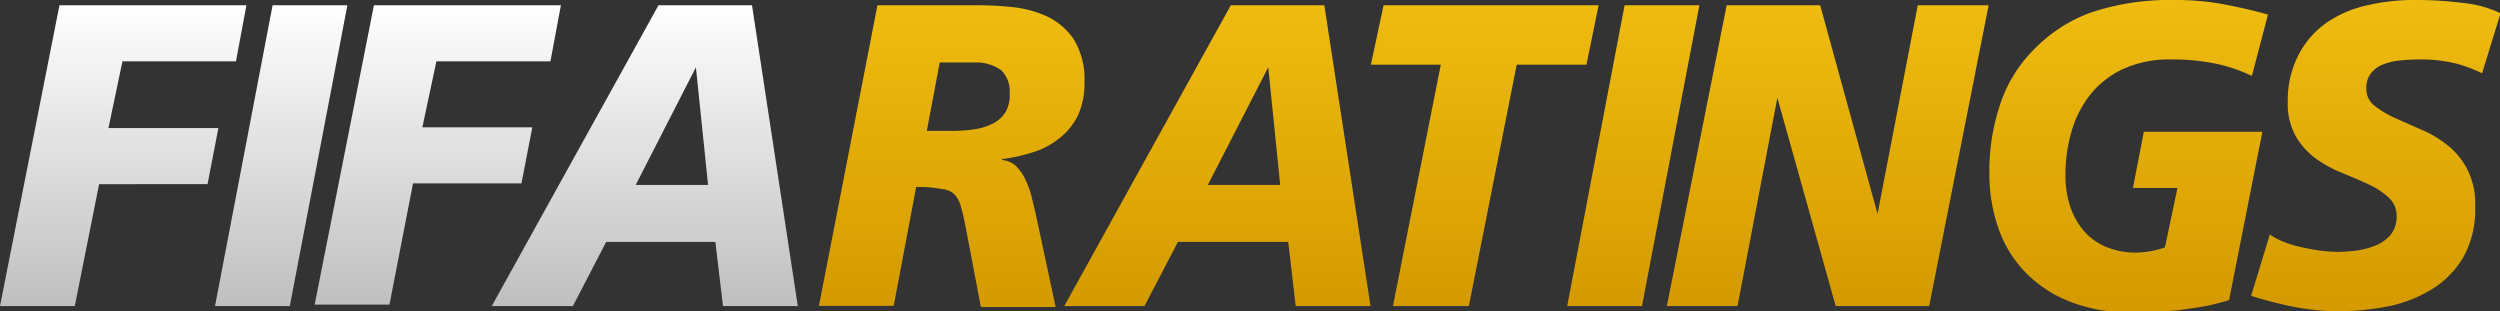
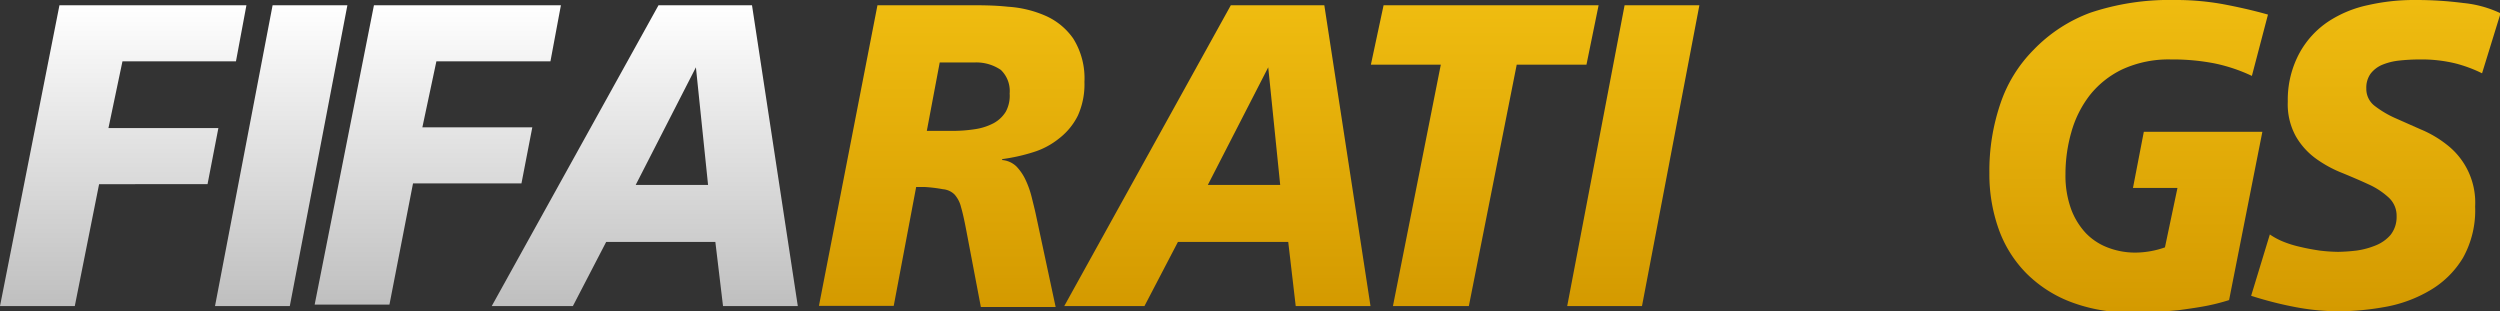
<svg xmlns="http://www.w3.org/2000/svg" xmlns:xlink="http://www.w3.org/1999/xlink" viewBox="0 0 133.71 16.65">
  <rect x="0" y="0" width="133.71" height="16.65" fill="#333333" stroke="none" />
  <defs>
    <style>.cls-1{fill:url(#linear-gradient);}.cls-2{fill:url(#linear-gradient-2);}.cls-3{fill:url(#linear-gradient-3);}.cls-4{fill:url(#linear-gradient-4);}.cls-5{fill:url(#linear-gradient-5);}.cls-6{fill:url(#linear-gradient-6);}.cls-7{fill:url(#linear-gradient-7);}.cls-8{fill:url(#linear-gradient-8);}.cls-9{fill:url(#linear-gradient-9);}.cls-10{fill:url(#linear-gradient-10);}.cls-11{fill:url(#linear-gradient-11);}</style>
    <linearGradient id="linear-gradient" x1="6.6" y1="0.28" x2="6.6" y2="16.37" gradientUnits="userSpaceOnUse">
      <stop offset="0" stop-color="#fff" />
      <stop offset="1" stop-color="#bfbfbf" />
    </linearGradient>
    <linearGradient id="linear-gradient-2" x1="15.04" y1="0.28" x2="15.04" y2="16.37" xlink:href="#linear-gradient" />
    <linearGradient id="linear-gradient-3" x1="23.41" y1="0.28" x2="23.41" y2="16.37" xlink:href="#linear-gradient" />
    <linearGradient id="linear-gradient-4" x1="34.5" y1="0.28" x2="34.5" y2="16.37" xlink:href="#linear-gradient" />
    <linearGradient id="linear-gradient-5" x1="50.89" y1="0.28" x2="50.89" y2="16.37" gradientUnits="userSpaceOnUse">
      <stop offset="0" stop-color="#efbc10" />
      <stop offset="1" stop-color="#d49a00" />
    </linearGradient>
    <linearGradient id="linear-gradient-6" x1="65.11" y1="0.28" x2="65.11" y2="16.37" xlink:href="#linear-gradient-5" />
    <linearGradient id="linear-gradient-7" x1="79.41" y1="0.28" x2="79.41" y2="16.37" xlink:href="#linear-gradient-5" />
    <linearGradient id="linear-gradient-8" x1="87.36" y1="0.28" x2="87.36" y2="16.37" xlink:href="#linear-gradient-5" />
    <linearGradient id="linear-gradient-9" x1="97.75" y1="0.28" x2="97.75" y2="16.37" xlink:href="#linear-gradient-5" />
    <linearGradient id="linear-gradient-10" x1="113.83" y1="0" x2="113.83" y2="16.65" xlink:href="#linear-gradient-5" />
    <linearGradient id="linear-gradient-11" x1="127.07" y1="0" x2="127.07" y2="16.65" xlink:href="#linear-gradient-5" />
  </defs>
  <title>fifa-ratings-logo-new</title>
  <g id="Layer_2" data-name="Layer 2">
    <g id="Layer_1-2" data-name="Layer 1">
-       <path class="cls-1" d="M3.18.28h10l-.56,3H6.55L5.8,6.85h5.88l-.58,3H5.3L4,16.37H0Z" />
+       <path class="cls-1" d="M3.18.28h10l-.56,3H6.55L5.8,6.85h5.88l-.58,3H5.3L4,16.37H0" />
      <path class="cls-2" d="M14.58.28h4L15.5,16.37h-4Z" />
      <path class="cls-3" d="M20,.28H30l-.56,3h-6.1l-.75,3.53h5.88l-.58,3h-5.8l-1.26,6.48h-4Z" />
      <path class="cls-4" d="M35.22.28h5l2.45,16.09h-4l-.41-3.43H32.42l-1.78,3.43H26.3Zm2,3.32h0L34,9.89h3.87Z" />
      <path class="cls-5" d="M46.93.28h4.79c.72,0,1.45,0,2.19.08a5.93,5.93,0,0,1,2,.48,3.55,3.55,0,0,1,1.49,1.22A4,4,0,0,1,58,4.38a4.07,4.07,0,0,1-.35,1.8,3.52,3.52,0,0,1-1,1.22,4.12,4.12,0,0,1-1.39.74,9.78,9.78,0,0,1-1.66.37v.05a1.24,1.24,0,0,1,.76.34,2.67,2.67,0,0,1,.5.74,4.92,4.92,0,0,1,.32.91c.08.32.15.6.21.87l1.07,5h-4l-.78-4.1c-.1-.52-.19-.94-.28-1.24a1.55,1.55,0,0,0-.35-.68,1,1,0,0,0-.62-.28A7.55,7.55,0,0,0,49.42,10H49l-1.2,6.36h-4ZM49.57,7h1.36a7.73,7.73,0,0,0,1.21-.09,3.11,3.11,0,0,0,1-.32,1.74,1.74,0,0,0,.65-.61A1.78,1.78,0,0,0,54,5a1.56,1.56,0,0,0-.47-1.26,2.33,2.33,0,0,0-1.38-.4H50.26Z" />
      <path class="cls-6" d="M65.83.28h5L73.3,16.37h-4l-.4-3.43H63l-1.79,3.43H56.92Zm2,3.32h0L64.6,9.89h3.87Z" />
      <path class="cls-7" d="M77.06,3.46H73.32L74,.28H85.5l-.65,3.18H81.12L78.56,16.37H74.5Z" />
      <path class="cls-8" d="M86.89.28h4L87.82,16.37h-4Z" />
-       <path class="cls-9" d="M92.35.28h5l3.07,11.16h0L102.57.28h3.79l-3.18,16.09h-5L95.06,5.23h0L92.93,16.37H89.15Z" />
      <path class="cls-10" d="M120.44,4.06a8.88,8.88,0,0,0-2-.67,11.65,11.65,0,0,0-2.33-.21,5.93,5.93,0,0,0-2.58.52,4.93,4.93,0,0,0-1.75,1.38,5.75,5.75,0,0,0-1,2,8.11,8.11,0,0,0-.31,2.23,5.24,5.24,0,0,0,.3,1.87,3.82,3.82,0,0,0,.8,1.3,3.22,3.22,0,0,0,1.19.77,4.06,4.06,0,0,0,1.45.26,4.84,4.84,0,0,0,1.58-.28l.67-3.18h-2.38l.58-3H121l-1.78,9a11.18,11.18,0,0,1-1.27.32c-.47.09-1,.16-1.43.22l-1.38.12c-.45,0-.83,0-1.14,0a8.77,8.77,0,0,1-3.22-.55,6.75,6.75,0,0,1-2.4-1.54,6.44,6.44,0,0,1-1.48-2.36,8.74,8.74,0,0,1-.5-3,11.16,11.16,0,0,1,.58-3.69,7.44,7.44,0,0,1,1.78-2.9A8.12,8.12,0,0,1,111.8.68,13.32,13.32,0,0,1,116.3,0a14.17,14.17,0,0,1,2.58.22c.8.15,1.61.33,2.42.56Z" />
      <path class="cls-11" d="M132.75,3.92a7.38,7.38,0,0,0-1.39-.52,7.57,7.57,0,0,0-1.92-.22,10.15,10.15,0,0,0-1.13.06,3.27,3.27,0,0,0-.91.23,1.54,1.54,0,0,0-.61.47,1.28,1.28,0,0,0-.23.79,1.14,1.14,0,0,0,.43.92,5.41,5.41,0,0,0,1.08.65l1.4.62a5.88,5.88,0,0,1,1.41.83,3.91,3.91,0,0,1,1.5,3.3,5.2,5.2,0,0,1-.65,2.74A5,5,0,0,1,130,15.51a7.21,7.21,0,0,1-2.35.89,14.42,14.42,0,0,1-2.61.25,12.71,12.71,0,0,1-2.4-.25,19.58,19.58,0,0,1-2.24-.58l1-3.28a3.8,3.8,0,0,0,.73.39,5.84,5.84,0,0,0,.92.28c.33.08.67.14,1,.19a9,9,0,0,0,1,.07,9.72,9.72,0,0,0,1-.07,4.29,4.29,0,0,0,1-.27,2.06,2.06,0,0,0,.81-.57,1.55,1.55,0,0,0,.32-1,1.31,1.31,0,0,0-.43-1,4,4,0,0,0-1.07-.7c-.43-.2-.9-.4-1.41-.61a6.4,6.4,0,0,1-1.41-.77,3.84,3.84,0,0,1-1.07-1.19,3.54,3.54,0,0,1-.43-1.85A5.25,5.25,0,0,1,123,2.81a4.79,4.79,0,0,1,1.53-1.66,6.2,6.2,0,0,1,2.14-.88A11,11,0,0,1,129.12,0a19.72,19.72,0,0,1,2.62.16,6,6,0,0,1,2,.55Z" />
    </g>
  </g>
</svg>